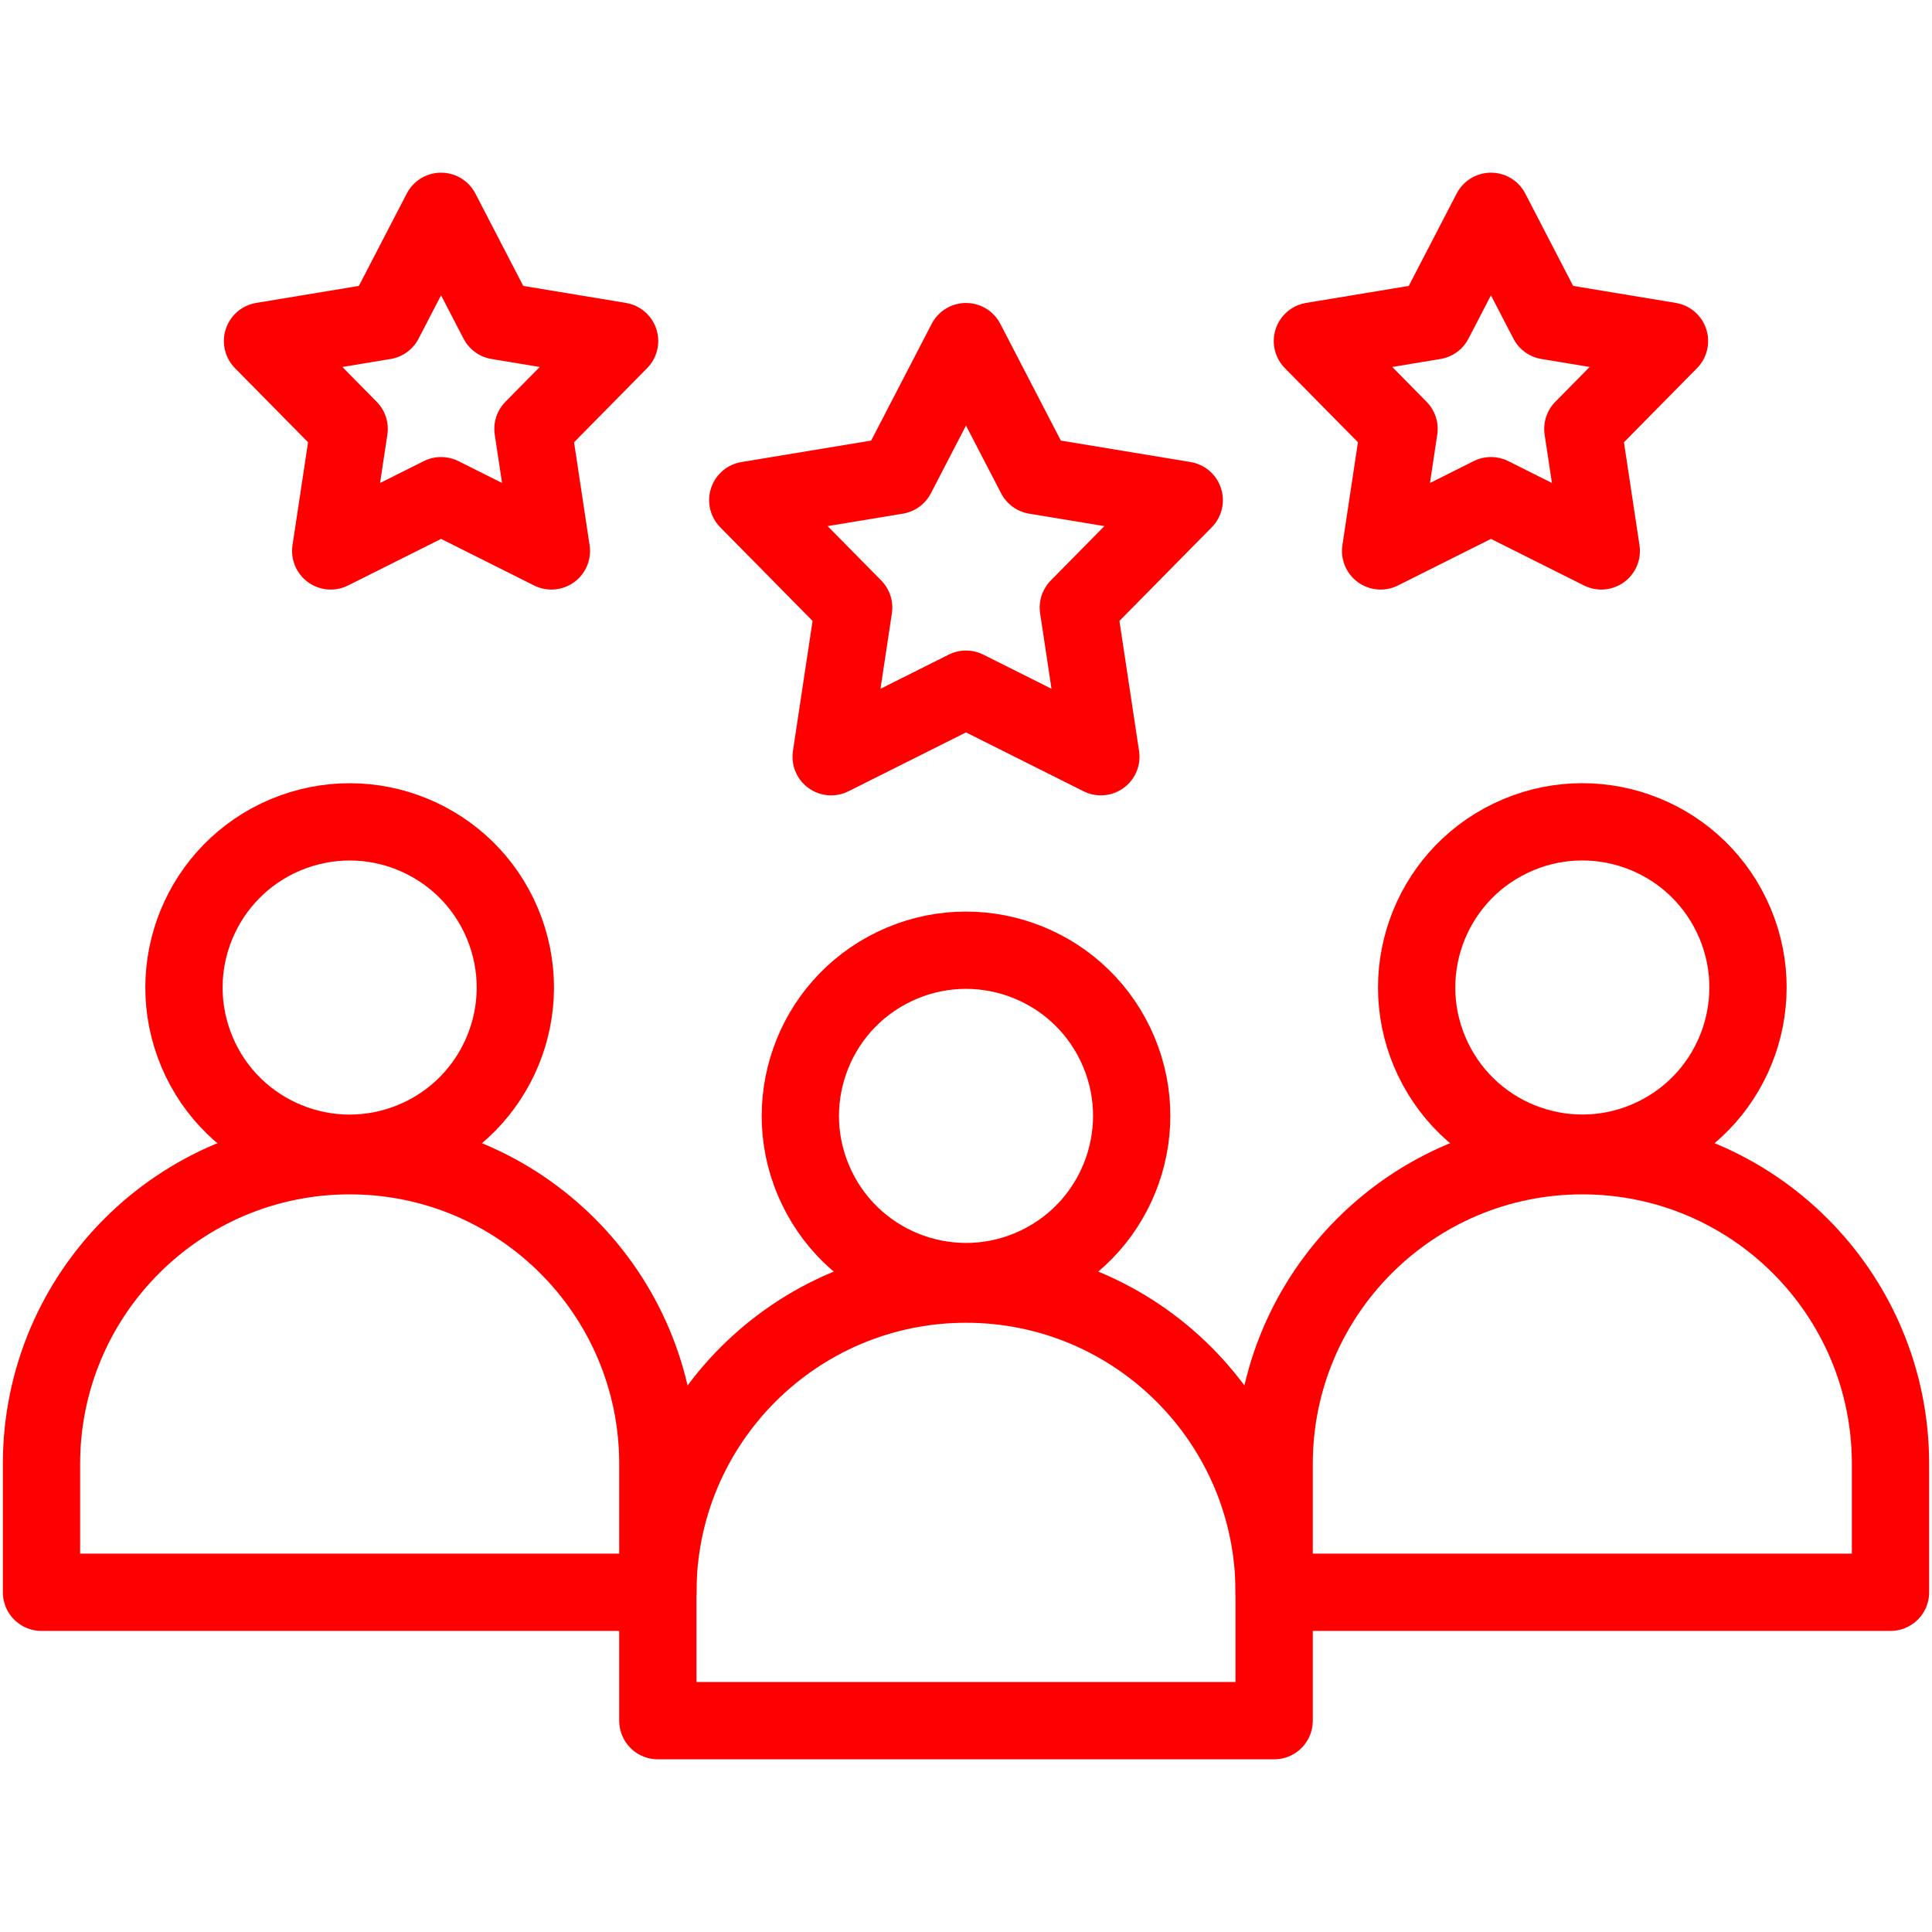
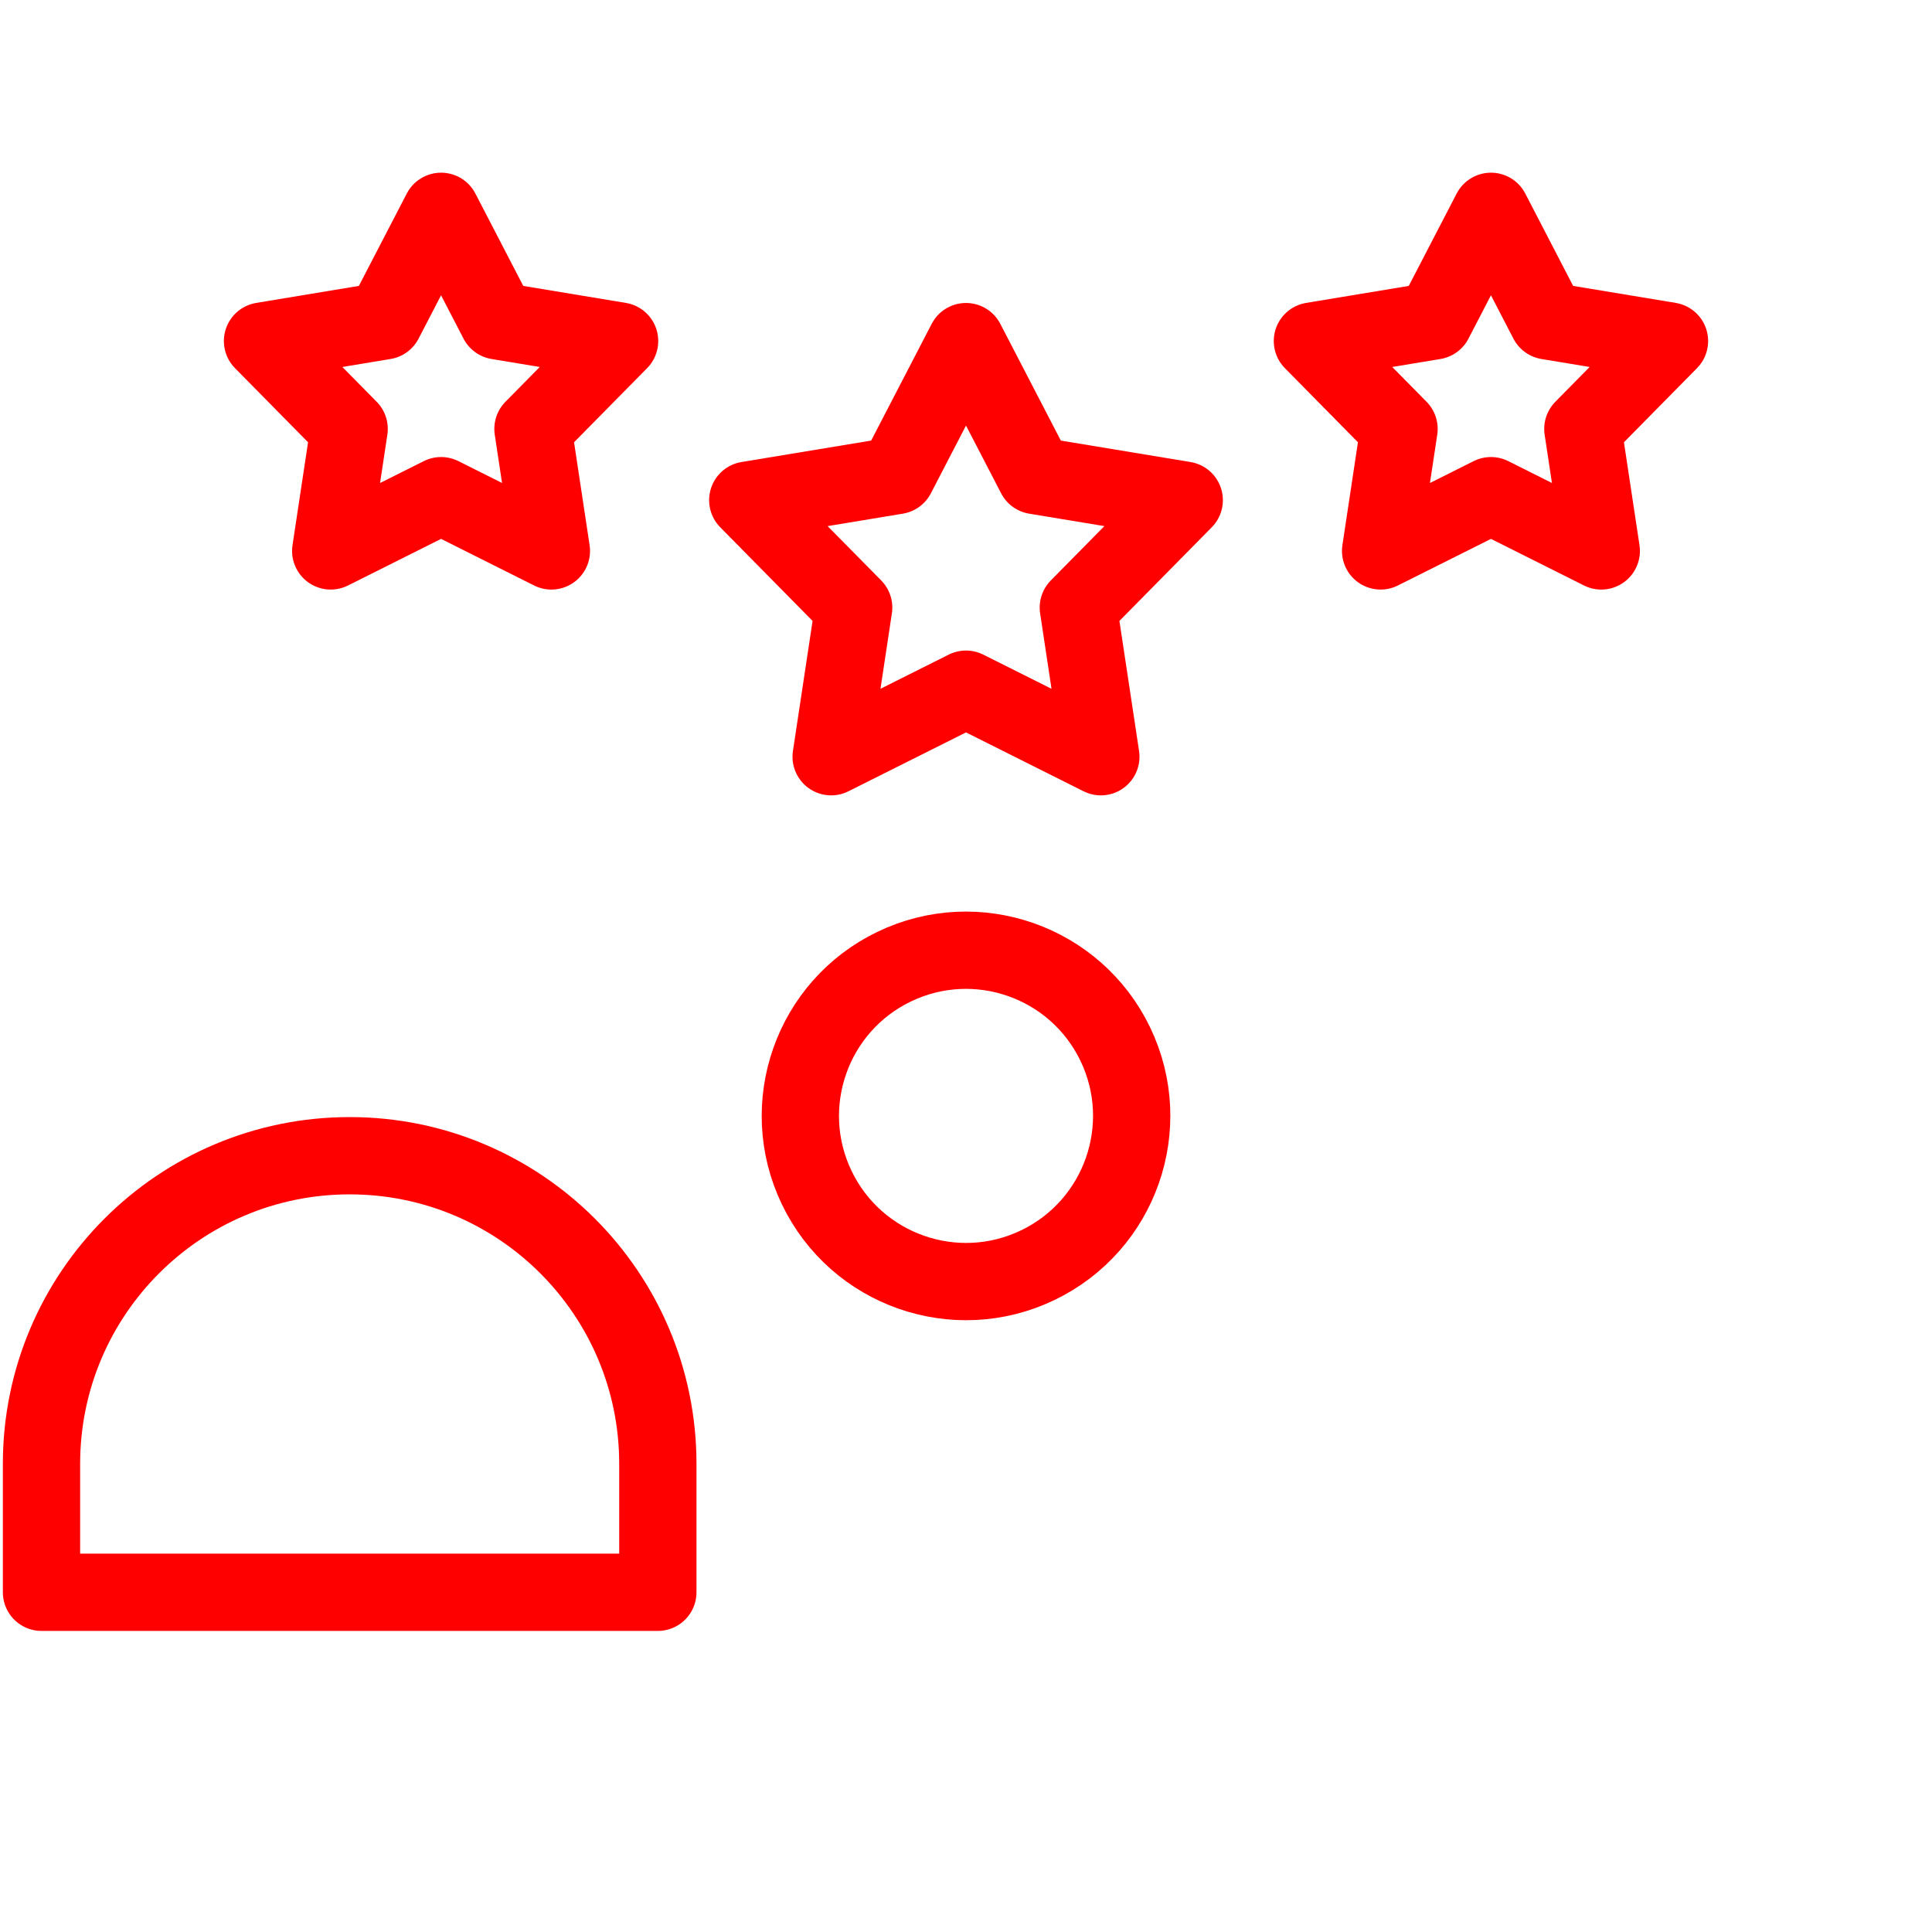
<svg xmlns="http://www.w3.org/2000/svg" width="50" height="50" viewBox="0 0 50 50" fill="none">
  <path d="M26.857 32.743C28.991 31.717 29.89 29.156 28.864 27.022C27.838 24.889 25.277 23.99 23.143 25.016C21.01 26.041 20.111 28.603 21.137 30.736C22.162 32.87 24.724 33.769 26.857 32.743Z" stroke="#FF0000" stroke-width="2" stroke-miterlimit="22.926" stroke-linecap="round" stroke-linejoin="round" />
-   <path fill-rule="evenodd" clip-rule="evenodd" d="M17.025 41.208C17.025 36.803 20.596 33.233 25 33.233C29.405 33.233 32.975 36.803 32.975 41.208V44.531H17.025V41.208Z" stroke="#FF0000" stroke-width="2" stroke-miterlimit="22.926" stroke-linecap="round" stroke-linejoin="round" />
-   <path d="M10.508 29.588C12.734 28.782 13.886 26.325 13.08 24.098C12.274 21.872 9.816 20.721 7.59 21.527C5.364 22.333 4.212 24.791 5.018 27.017C5.824 29.243 8.282 30.394 10.508 29.588Z" stroke="#FF0000" stroke-width="2" stroke-miterlimit="22.926" stroke-linecap="round" stroke-linejoin="round" />
  <path fill-rule="evenodd" clip-rule="evenodd" d="M1.074 37.885C1.074 33.48 4.645 29.91 9.05 29.91C13.454 29.91 17.025 33.48 17.025 37.885V41.208H1.074V37.885Z" stroke="#FF0000" stroke-width="2" stroke-miterlimit="22.926" stroke-linecap="round" stroke-linejoin="round" />
-   <path d="M42.807 29.42C44.941 28.394 45.84 25.833 44.814 23.699C43.789 21.565 41.227 20.667 39.094 21.693C36.96 22.718 36.061 25.279 37.087 27.413C38.112 29.547 40.674 30.445 42.807 29.42Z" stroke="#FF0000" stroke-width="2" stroke-miterlimit="22.926" stroke-linecap="round" stroke-linejoin="round" />
-   <path fill-rule="evenodd" clip-rule="evenodd" d="M32.975 37.885C32.975 33.48 36.546 29.91 40.95 29.91C45.355 29.91 48.926 33.48 48.926 37.885V41.208H32.975V37.885Z" stroke="#FF0000" stroke-width="2" stroke-miterlimit="22.926" stroke-linecap="round" stroke-linejoin="round" />
  <path fill-rule="evenodd" clip-rule="evenodd" d="M25 8.841L26.797 12.307L30.648 12.944L27.907 15.724L28.49 19.584L25 17.836L21.51 19.584L22.093 15.724L19.352 12.944L23.203 12.307L25 8.841Z" stroke="#FF0000" stroke-width="2" stroke-miterlimit="22.926" stroke-linecap="round" stroke-linejoin="round" />
-   <path fill-rule="evenodd" clip-rule="evenodd" d="M11.415 5.469L12.884 8.304L16.035 8.826L13.793 11.1L14.27 14.258L11.415 12.828L8.559 14.258L9.036 11.1L6.794 8.826L9.945 8.304L11.415 5.469Z" stroke="#FF0000" stroke-width="2" stroke-miterlimit="22.926" stroke-linecap="round" stroke-linejoin="round" />
+   <path fill-rule="evenodd" clip-rule="evenodd" d="M11.415 5.469L12.884 8.304L16.035 8.826L13.793 11.1L14.27 14.258L11.415 12.828L8.559 14.258L9.036 11.1L6.794 8.826L9.945 8.304Z" stroke="#FF0000" stroke-width="2" stroke-miterlimit="22.926" stroke-linecap="round" stroke-linejoin="round" />
  <path fill-rule="evenodd" clip-rule="evenodd" d="M38.586 5.469L40.055 8.304L43.206 8.826L40.964 11.1L41.441 14.258L38.586 12.828L35.73 14.258L36.207 11.1L33.965 8.826L37.116 8.304L38.586 5.469Z" stroke="#FF0000" stroke-width="2" stroke-miterlimit="22.926" stroke-linecap="round" stroke-linejoin="round" />
</svg>